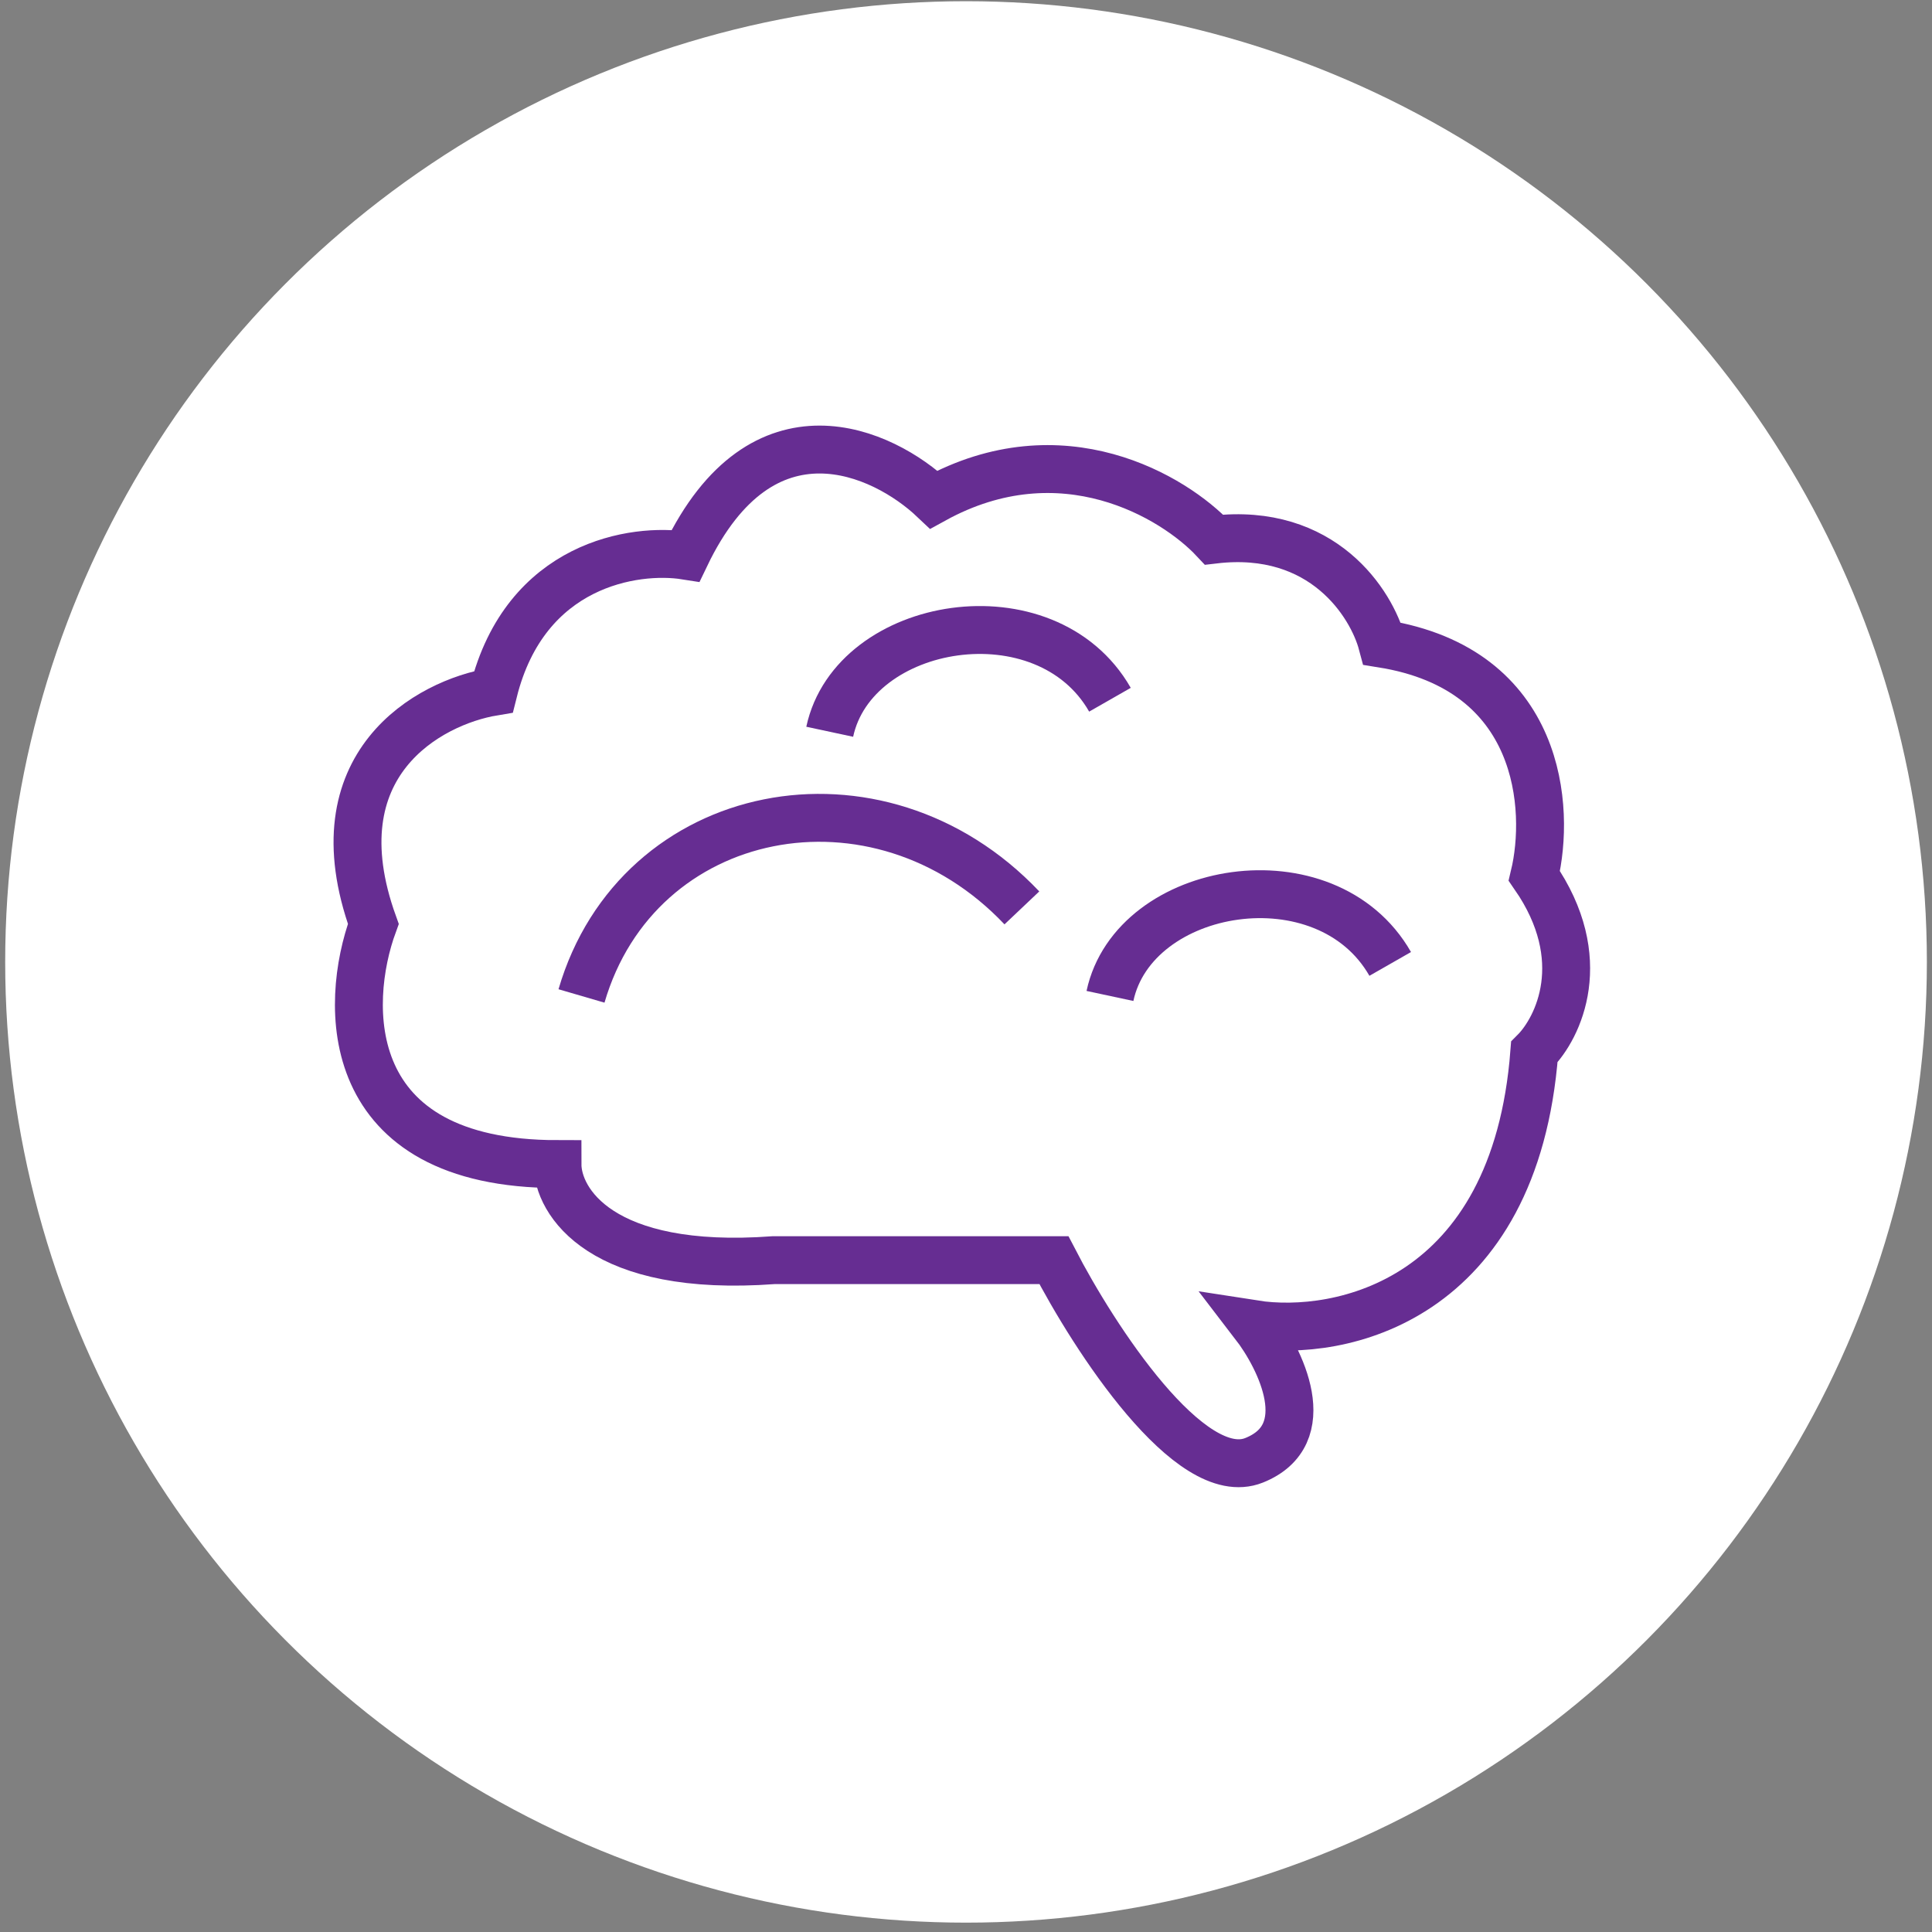
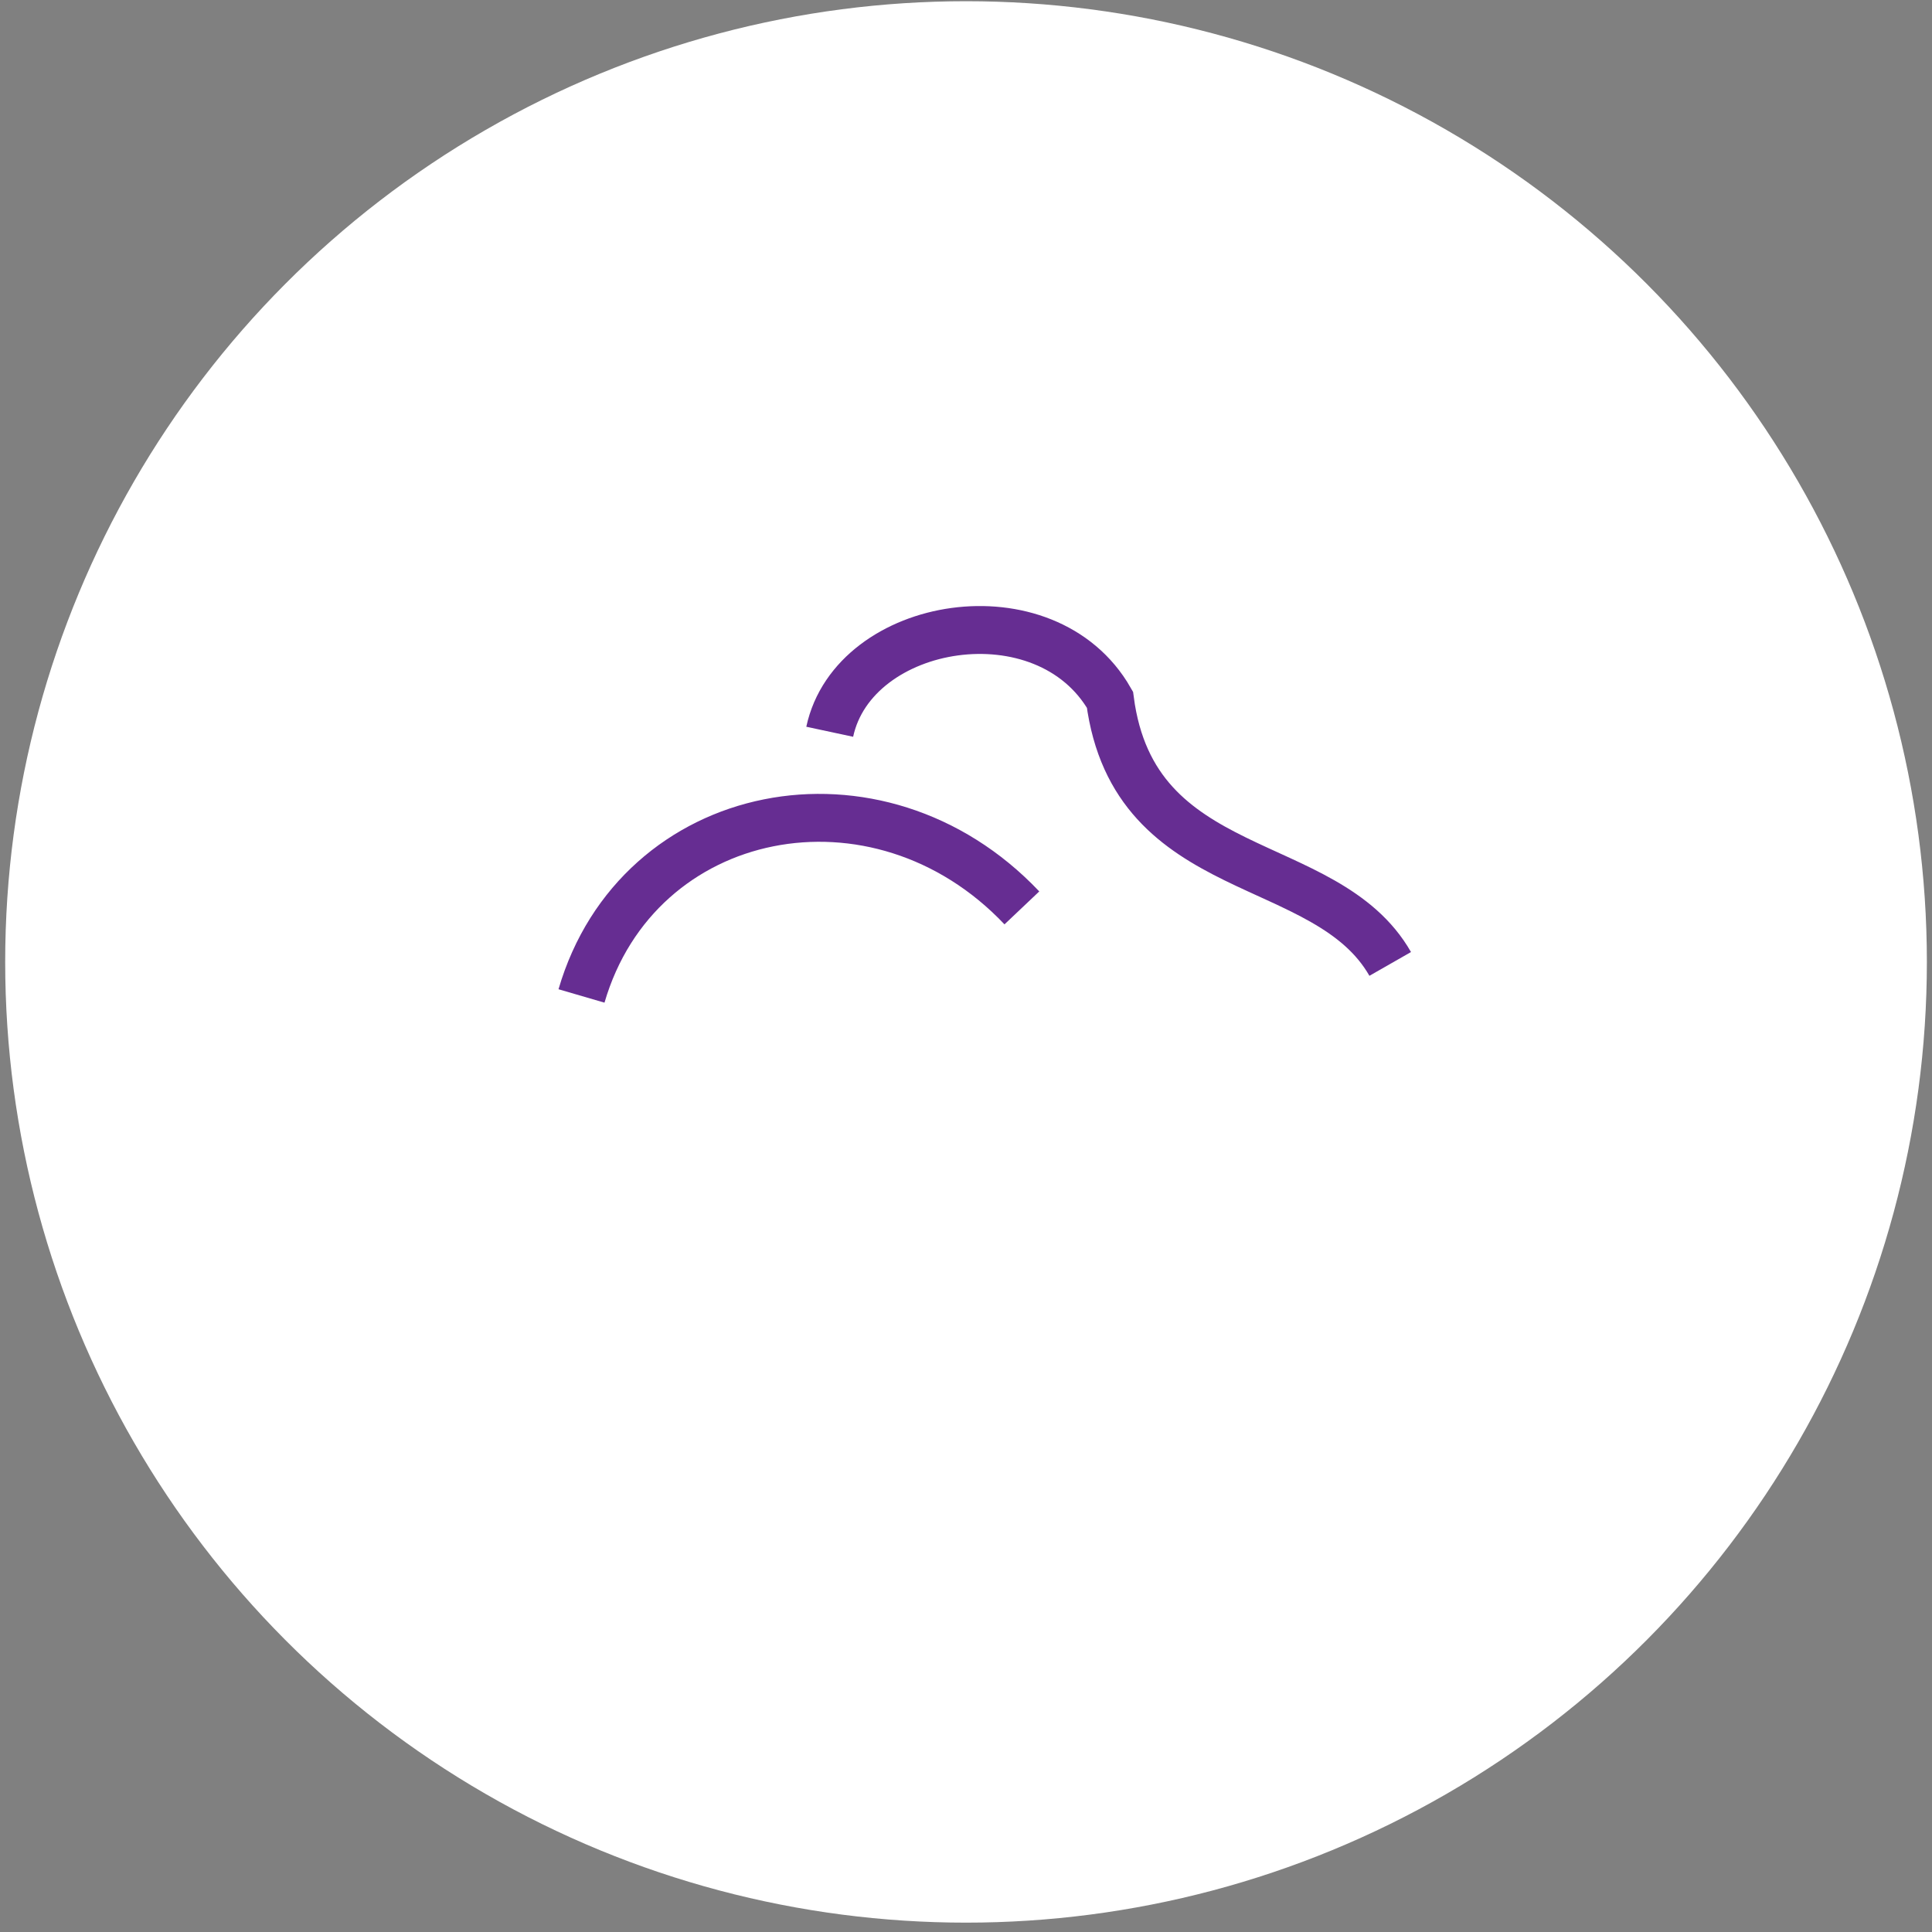
<svg xmlns="http://www.w3.org/2000/svg" width="121" height="121" viewBox="0 0 121 121" fill="none">
  <rect x="0" y="0" width="121" height="121" fill="#808080" stroke="none" />
  <ellipse cx="60.502" cy="60.245" rx="60.177" ry="60.169" fill="white" />
-   <path d="M36.419 62.376C39.929 50.342 54.974 47.334 64 56.861M51.965 45.83C53.469 38.81 65.504 36.804 69.516 43.824M69.516 62.376C71.021 55.356 83.056 53.351 87.068 60.37" stroke="#662D92" stroke-width="3" />
-   <path d="M78.543 91.458C74.531 93.062 68.513 83.77 66.006 78.923H48.454C37.622 79.725 34.914 75.246 34.914 72.906C21.274 72.906 21.542 62.878 23.381 57.864C19.77 47.835 26.891 43.991 30.903 43.323C32.908 35.3 39.762 34.297 42.938 34.799C47.752 24.77 55.308 28.28 58.484 31.289C66.507 26.876 73.528 31.122 76.035 33.796C82.855 32.994 85.898 37.807 86.566 40.314C96.596 41.919 97.097 50.677 96.094 54.855C99.705 60.07 97.599 64.382 96.094 65.886C94.891 81.53 83.892 83.77 78.543 82.934C80.214 85.107 82.555 89.853 78.543 91.458Z" stroke="#662D92" stroke-width="3" />
+   <path d="M36.419 62.376C39.929 50.342 54.974 47.334 64 56.861M51.965 45.83C53.469 38.81 65.504 36.804 69.516 43.824C71.021 55.356 83.056 53.351 87.068 60.37" stroke="#662D92" stroke-width="3" />
</svg>